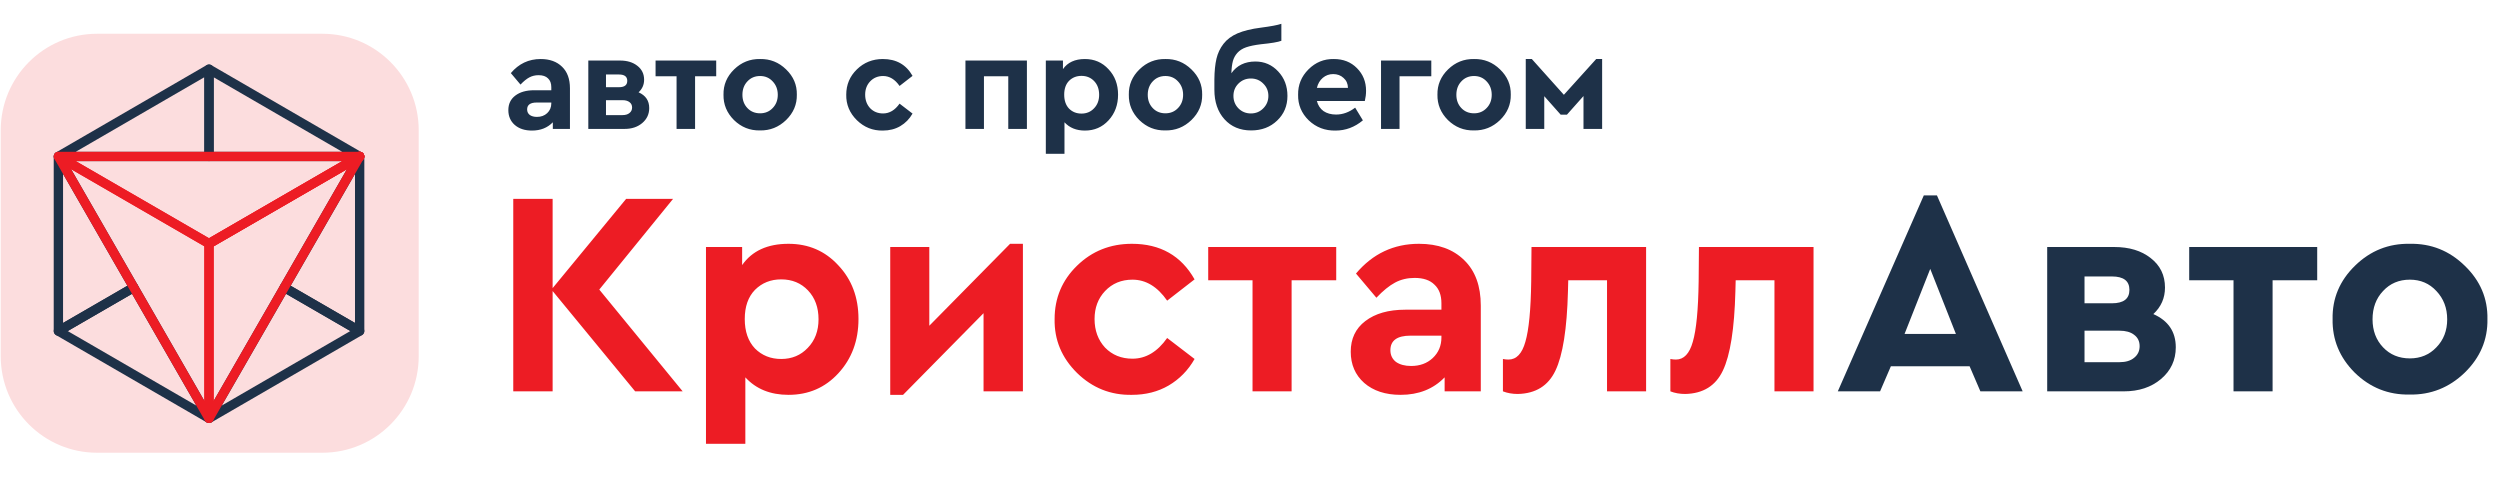
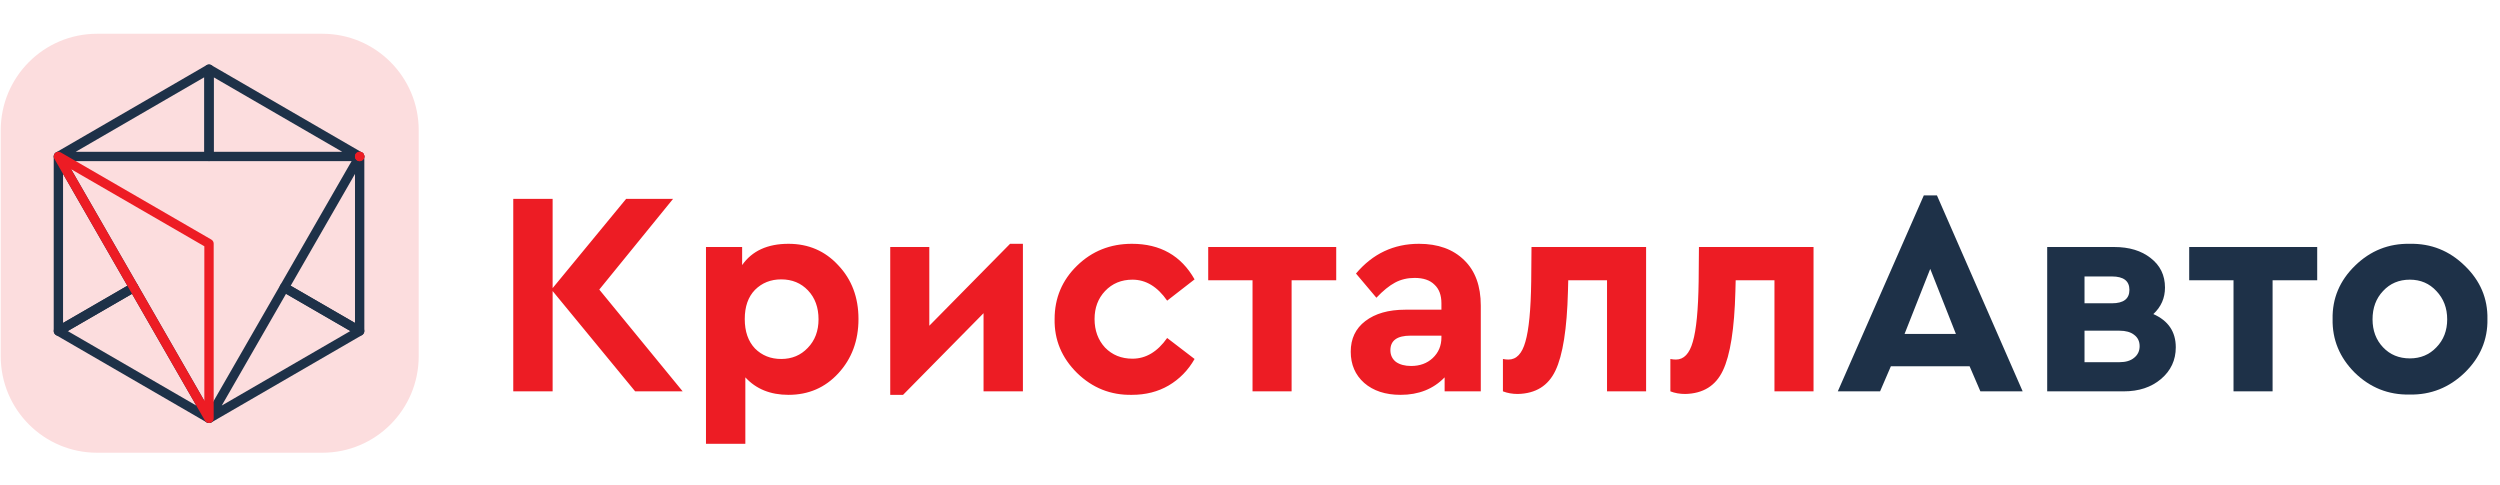
<svg xmlns="http://www.w3.org/2000/svg" width="1629" height="316" viewBox="0 0 1629 316" fill="none">
  <path d="M0.477 84.893L0.477 232.107C0.477 266.842 28.568 295 63.221 295H210.087C244.74 295 272.831 266.842 272.831 232.107V84.893C272.831 50.158 244.74 22 210.087 22H63.221C28.568 22 0.477 50.158 0.477 84.893Z" fill="#FCDDDE" />
  <g clip-path="url(#clip0_408_41)">
    <path d="M136.191 104.979L38.041 104.979C36.672 104.979 35.455 104.051 35.105 102.728C34.755 101.404 35.333 99.99 36.52 99.305L134.67 42.411C135.613 41.863 136.769 41.863 137.713 42.411C138.656 42.958 139.234 43.962 139.234 45.042V101.937C139.234 103.61 137.865 104.979 136.191 104.979ZM49.359 98.894L133.149 98.894V50.321L49.359 98.894Z" fill="#1E3148" />
    <path d="M234.281 104.982L136.207 104.982C134.533 104.982 133.164 103.613 133.164 101.94V45.091C133.164 43.996 133.742 42.992 134.685 42.46C135.628 41.912 136.785 41.912 137.728 42.46L235.802 99.308C236.989 99.993 237.567 101.408 237.217 102.731C236.852 104.055 235.65 104.982 234.281 104.982ZM139.249 98.897L222.963 98.897L139.234 50.37V98.897H139.249Z" fill="#1E3148" />
    <path d="M136.193 275.633C135.676 275.633 135.143 275.496 134.672 275.223L36.521 218.343C35.578 217.796 35 216.792 35 215.712C35 214.632 35.578 213.628 36.521 213.08L85.627 184.663C86.327 184.253 87.163 184.146 87.939 184.359C88.715 184.572 89.384 185.074 89.78 185.774L138.84 271.07C139.524 272.256 139.327 273.762 138.353 274.736C137.76 275.314 136.984 275.618 136.208 275.618L136.193 275.633ZM44.112 215.712L127.902 264.27L86.022 191.463L44.112 215.712Z" fill="#1E3148" />
    <path d="M38.042 218.755C37.525 218.755 36.993 218.618 36.521 218.345C35.578 217.797 35 216.793 35 215.713L35 101.939C35 100.555 35.928 99.353 37.251 99.004C38.575 98.638 39.99 99.232 40.674 100.418L89.78 185.79C90.617 187.25 90.115 189.106 88.669 189.943L39.564 218.345C39.092 218.618 38.56 218.755 38.042 218.755ZM41.085 113.334L41.085 210.434L82.995 186.186L41.085 113.318V113.334Z" fill="#1E3148" />
    <path d="M136.204 275.634C135.413 275.634 134.638 275.329 134.06 274.751C133.086 273.778 132.888 272.272 133.573 271.085L182.633 185.789C183.028 185.09 183.698 184.572 184.473 184.375C185.249 184.162 186.086 184.268 186.786 184.679L235.876 213.096C236.819 213.643 237.397 214.647 237.397 215.727C237.397 216.807 236.819 217.811 235.876 218.359L137.726 275.253C137.254 275.527 136.722 275.664 136.204 275.664V275.634ZM186.375 191.448L144.495 264.255L228.285 215.697L186.375 191.448Z" fill="#1E3148" />
    <path d="M234.323 105.011C233.806 105.011 233.304 104.874 232.833 104.615C231.387 103.779 230.87 101.923 231.692 100.478V100.447C232.391 99.245 233.791 98.652 235.13 99.002C236.468 99.352 237.396 100.569 237.396 101.938C237.396 103.018 236.818 104.052 235.875 104.6C235.388 104.874 234.856 105.026 234.323 105.026V105.011Z" fill="#ED1C24" />
    <path d="M234.358 218.754C233.825 218.754 233.308 218.617 232.837 218.343L183.746 189.927C182.301 189.09 181.799 187.234 182.636 185.774L231.696 100.478C231.969 100.006 232.35 99.626 232.806 99.352C233.749 98.805 234.936 98.805 235.864 99.352C236.807 99.9 237.4 100.889 237.4 101.969V215.696C237.4 216.777 236.822 217.796 235.879 218.328C235.407 218.602 234.89 218.739 234.358 218.739V218.754ZM189.405 186.184L231.315 210.433V113.332L189.405 186.184Z" fill="#1E3148" />
    <path d="M234.339 105.026C233.548 105.026 232.772 104.721 232.179 104.143C231.205 103.17 230.992 101.679 231.677 100.477V100.447C232.529 98.986 234.4 98.5 235.845 99.336C236.788 99.884 237.382 100.888 237.382 101.983C237.382 103.078 236.803 104.083 235.86 104.63C235.389 104.904 234.856 105.041 234.324 105.041L234.339 105.026Z" fill="#ED1C24" />
-     <path d="M234.304 104.996C233.772 104.996 233.224 104.859 232.753 104.57C231.581 103.871 230.988 102.456 231.353 101.132C231.718 99.809 232.89 98.881 234.259 98.881C235.628 98.881 236.86 99.794 237.225 101.117C237.59 102.441 237.058 103.84 235.886 104.54L235.841 104.57C235.354 104.859 234.822 104.996 234.289 104.996H234.304Z" fill="#ED1C24" />
-     <path d="M136.191 161.769C135.659 161.769 135.142 161.632 134.67 161.359L36.52 104.571C35.333 103.886 34.755 102.471 35.105 101.148C35.455 99.824 36.672 98.897 38.041 98.897L234.281 98.897C234.813 98.897 235.346 99.033 235.802 99.307H235.848C236.791 99.87 237.369 100.874 237.369 101.969C237.369 103.065 236.791 104.069 235.848 104.601L137.728 161.374C137.256 161.648 136.724 161.784 136.207 161.784L136.191 161.769ZM49.374 104.981L136.207 155.228L223.024 104.981L49.374 104.981Z" fill="#ED1C24" />
    <path d="M136.191 275.632C135.126 275.632 134.107 275.069 133.559 274.111L35.409 103.443C34.724 102.257 34.922 100.751 35.895 99.777C36.869 98.803 38.375 98.606 39.562 99.305L137.712 156.108C138.655 156.656 139.233 157.66 139.233 158.74V272.605C139.233 273.989 138.305 275.191 136.982 275.541C136.723 275.617 136.465 275.647 136.191 275.647V275.632ZM46.331 110.243L133.148 261.196V160.474L46.331 110.243Z" fill="#ED1C24" />
-     <path d="M136.183 275.633C135.924 275.633 135.666 275.603 135.392 275.527C134.053 275.177 133.141 273.96 133.141 272.591L133.141 158.908C133.141 157.828 133.719 156.687 134.662 156.14L232.782 99.367C233.968 98.683 235.474 98.865 236.448 99.839C237.422 100.812 237.619 102.318 236.935 103.505L138.815 274.097C138.267 275.055 137.248 275.618 136.183 275.618V275.633ZM139.226 160.521L139.226 261.197L226.012 110.305L139.226 160.521Z" fill="#ED1C24" />
    <path d="M234.309 104.995C233.791 104.995 233.274 104.858 232.818 104.6H232.802C231.859 104.052 231.281 103.048 231.281 101.968C231.281 100.888 231.844 99.884 232.772 99.336C233.959 98.621 235.495 98.789 236.469 99.762C237.457 100.721 237.686 102.227 237.016 103.428C236.621 104.128 235.936 104.676 235.16 104.889C234.887 104.965 234.613 104.995 234.324 104.995H234.309Z" fill="#ED1C24" />
-     <path d="M136.183 161.813C135.666 161.813 135.133 161.676 134.662 161.403C133.719 160.855 133.141 159.851 133.141 158.771C133.141 157.691 133.719 156.641 134.662 156.094L232.782 99.321C233.725 98.773 234.881 98.773 235.824 99.321C236.524 99.732 237.041 100.401 237.254 101.177C237.467 101.953 237.361 102.789 236.965 103.489C236.707 103.945 236.296 104.371 235.839 104.63L137.72 161.403C137.248 161.676 136.716 161.813 136.198 161.813H136.183Z" fill="#ED1C24" />
  </g>
  <path d="M444.83 255H413.86L360.09 189.64V255H334.44V129.6H360.09V187.74L407.97 129.6H438.56L390.49 188.69L444.83 255ZM546.275 172.92C555.015 182.167 559.385 193.82 559.385 207.88C559.385 221.94 555.015 233.72 546.275 243.22C537.662 252.593 526.832 257.28 513.785 257.28C502.005 257.28 492.632 253.48 485.665 245.88V289.2H460.015V160.95H483.575V172.73C490.035 163.483 500.105 158.86 513.785 158.86C526.832 158.86 537.662 163.547 546.275 172.92ZM533.355 208.07C533.355 200.343 531.075 194.073 526.515 189.26C521.955 184.447 516.128 182.04 509.035 182.04C502.195 182.04 496.495 184.32 491.935 188.88C487.502 193.44 485.285 199.773 485.285 207.88C485.285 215.987 487.502 222.383 491.935 227.07C496.495 231.63 502.195 233.91 509.035 233.91C516.002 233.91 521.765 231.503 526.325 226.69C531.012 221.877 533.355 215.67 533.355 208.07ZM658.167 158.86H666.527V255H640.877V204.08L588.437 257.28H580.077V160.95H605.537V212.25L658.167 158.86ZM687.185 207.88C687.185 194.2 692.062 182.61 701.815 173.11C711.569 163.61 723.475 158.86 737.535 158.86C756.029 158.86 769.645 166.587 778.385 182.04L760.525 195.91C754.192 186.79 746.655 182.23 737.915 182.23C730.695 182.23 724.742 184.7 720.055 189.64C715.495 194.453 713.215 200.533 713.215 207.88C713.215 215.353 715.495 221.56 720.055 226.5C724.742 231.313 730.695 233.72 737.915 233.72C746.655 233.72 754.192 229.223 760.525 220.23L778.385 233.91C774.205 241.257 768.569 247.02 761.475 251.2C754.509 255.253 746.529 257.28 737.535 257.28C723.729 257.533 711.822 252.783 701.815 243.03C691.809 233.15 686.932 221.433 687.185 207.88ZM816.149 255V182.61H787.269V160.95H870.679V182.61H841.609V255H816.149ZM964.881 199.14V255H941.321V245.88C933.974 253.48 924.411 257.28 912.631 257.28C902.751 257.28 894.834 254.683 888.881 249.49C883.054 244.297 880.141 237.52 880.141 229.16C880.141 220.673 883.307 214.023 889.641 209.21C896.101 204.27 904.777 201.8 915.671 201.8H939.231V197.62C939.231 192.3 937.711 188.247 934.671 185.46C931.757 182.547 927.451 181.09 921.751 181.09C917.064 181.09 912.821 182.103 909.021 184.13C905.221 186.157 901.167 189.45 896.861 194.01L883.561 178.24C894.454 165.32 908.134 158.86 924.601 158.86C937.014 158.86 946.831 162.407 954.051 169.5C961.271 176.467 964.881 186.347 964.881 199.14ZM939.231 219.85V218.71H919.091C910.351 218.71 905.981 221.877 905.981 228.21C905.981 231.377 907.184 233.91 909.591 235.81C912.124 237.583 915.417 238.47 919.471 238.47C925.171 238.47 929.857 236.76 933.531 233.34C937.331 229.793 939.231 225.297 939.231 219.85ZM997.926 160.95H1072.6V255H1047.14V182.61H1021.87L1021.68 189.83C1021.04 214.277 1018.32 231.503 1013.51 241.51C1008.82 251.39 1000.65 256.457 988.996 256.71C985.449 256.71 982.219 256.14 979.306 255V233.91C980.573 234.163 981.776 234.29 982.916 234.29C988.109 234.29 991.783 230.427 993.936 222.7C996.216 214.973 997.483 201.863 997.736 183.37L997.926 160.95ZM1107.03 160.95H1181.7V255H1156.24V182.61H1130.97L1130.78 189.83C1130.14 214.277 1127.42 231.503 1122.61 241.51C1117.92 251.39 1109.75 256.457 1098.1 256.71C1094.55 256.71 1091.32 256.14 1088.41 255V233.91C1089.67 234.163 1090.88 234.29 1092.02 234.29C1097.21 234.29 1100.88 230.427 1103.04 222.7C1105.32 214.973 1106.58 201.863 1106.84 183.37L1107.03 160.95Z" fill="#ED1C24" />
  <path d="M1290.42 255L1283.39 238.66H1232.09L1225.06 255H1197.51L1253.56 127.32H1262.11L1317.97 255H1290.42ZM1274.46 217.57L1257.74 175.2L1241.02 217.57H1274.46ZM1417.74 226.31C1417.74 234.67 1414.51 241.573 1408.05 247.02C1401.72 252.34 1393.68 255 1383.92 255H1333.95V160.95H1377.65C1387.41 160.95 1395.32 163.357 1401.4 168.17C1407.61 172.983 1410.71 179.38 1410.71 187.36C1410.71 194.2 1408.18 199.963 1403.11 204.65C1412.87 208.957 1417.74 216.177 1417.74 226.31ZM1358.27 180.14V197.62H1376.13C1383.73 197.62 1387.53 194.707 1387.53 188.88C1387.53 183.053 1383.73 180.14 1376.13 180.14H1358.27ZM1390.57 233.15C1392.98 231.25 1394.18 228.717 1394.18 225.55C1394.18 222.383 1392.98 219.913 1390.57 218.14C1388.29 216.367 1385.13 215.48 1381.07 215.48H1358.27V236H1381.07C1385.13 236 1388.29 235.05 1390.57 233.15ZM1455.36 255V182.61H1426.48V160.95H1509.89V182.61H1480.82V255H1455.36ZM1519.92 207.88C1519.67 194.453 1524.54 182.863 1534.55 173.11C1544.56 163.357 1556.46 158.607 1570.27 158.86C1584.08 158.607 1595.98 163.357 1605.99 173.11C1616.12 182.863 1621.06 194.453 1620.81 207.88C1621.06 221.307 1616.12 232.96 1605.99 242.84C1595.86 252.593 1583.89 257.343 1570.08 257.09C1556.27 257.343 1544.37 252.593 1534.36 242.84C1524.48 232.96 1519.67 221.307 1519.92 207.88ZM1587.56 226.31C1592.25 221.497 1594.59 215.417 1594.59 208.07C1594.59 200.723 1592.25 194.58 1587.56 189.64C1583 184.7 1577.24 182.23 1570.27 182.23C1563.18 182.23 1557.35 184.7 1552.79 189.64C1548.23 194.453 1545.95 200.597 1545.95 208.07C1545.95 215.417 1548.23 221.497 1552.79 226.31C1557.35 231.123 1563.18 233.53 1570.27 233.53C1577.24 233.53 1583 231.123 1587.56 226.31Z" fill="#1E3148" />
-   <path d="M371.38 57.54V84H360.22V79.68C356.74 83.28 352.21 85.08 346.63 85.08C341.95 85.08 338.2 83.85 335.38 81.39C332.62 78.93 331.24 75.72 331.24 71.76C331.24 67.74 332.74 64.59 335.74 62.31C338.8 59.97 342.91 58.8 348.07 58.8H359.23V56.82C359.23 54.3 358.51 52.38 357.07 51.06C355.69 49.68 353.65 48.99 350.95 48.99C348.73 48.99 346.72 49.47 344.92 50.43C343.12 51.39 341.2 52.95 339.16 55.11L332.86 47.64C338.02 41.52 344.5 38.46 352.3 38.46C358.18 38.46 362.83 40.14 366.25 43.5C369.67 46.8 371.38 51.48 371.38 57.54ZM359.23 67.35V66.81H349.69C345.55 66.81 343.48 68.31 343.48 71.31C343.48 72.81 344.05 74.01 345.19 74.91C346.39 75.75 347.95 76.17 349.87 76.17C352.57 76.17 354.79 75.36 356.53 73.74C358.33 72.06 359.23 69.93 359.23 67.35ZM423.033 70.41C423.033 74.37 421.503 77.64 418.443 80.22C415.443 82.74 411.633 84 407.013 84H383.343V39.45H404.043C408.663 39.45 412.413 40.59 415.293 42.87C418.233 45.15 419.703 48.18 419.703 51.96C419.703 55.2 418.503 57.93 416.103 60.15C420.723 62.19 423.033 65.61 423.033 70.41ZM394.863 48.54V56.82H403.323C406.923 56.82 408.723 55.44 408.723 52.68C408.723 49.92 406.923 48.54 403.323 48.54H394.863ZM410.163 73.65C411.303 72.75 411.873 71.55 411.873 70.05C411.873 68.55 411.303 67.38 410.163 66.54C409.083 65.7 407.583 65.28 405.663 65.28H394.863V75H405.663C407.583 75 409.083 74.55 410.163 73.65ZM440.85 84V49.71H427.17V39.45H466.68V49.71H452.91V84H440.85ZM471.432 61.68C471.312 55.32 473.622 49.83 478.362 45.21C483.102 40.59 488.742 38.34 495.282 38.46C501.822 38.34 507.462 40.59 512.202 45.21C517.002 49.83 519.342 55.32 519.222 61.68C519.342 68.04 517.002 73.56 512.202 78.24C507.402 82.86 501.732 85.11 495.192 84.99C488.652 85.11 483.012 82.86 478.272 78.24C473.592 73.56 471.312 68.04 471.432 61.68ZM503.472 70.41C505.692 68.13 506.802 65.25 506.802 61.77C506.802 58.29 505.692 55.38 503.472 53.04C501.312 50.7 498.582 49.53 495.282 49.53C491.922 49.53 489.162 50.7 487.002 53.04C484.842 55.32 483.762 58.23 483.762 61.77C483.762 65.25 484.842 68.13 487.002 70.41C489.162 72.69 491.922 73.83 495.282 73.83C498.582 73.83 501.312 72.69 503.472 70.41ZM551.412 61.68C551.412 55.2 553.722 49.71 558.342 45.21C562.962 40.71 568.602 38.46 575.262 38.46C584.022 38.46 590.472 42.12 594.612 49.44L586.152 56.01C583.152 51.69 579.582 49.53 575.442 49.53C572.022 49.53 569.202 50.7 566.982 53.04C564.822 55.32 563.742 58.2 563.742 61.68C563.742 65.22 564.822 68.16 566.982 70.5C569.202 72.78 572.022 73.92 575.442 73.92C579.582 73.92 583.152 71.79 586.152 67.53L594.612 74.01C592.632 77.49 589.962 80.22 586.602 82.2C583.302 84.12 579.522 85.08 575.262 85.08C568.722 85.2 563.082 82.95 558.342 78.33C553.602 73.65 551.292 68.1 551.412 61.68ZM629.085 84V39.45H669.135V84H656.985V49.71H641.145V84H629.085ZM722.322 45.12C726.462 49.5 728.532 55.02 728.532 61.68C728.532 68.34 726.462 73.92 722.322 78.42C718.242 82.86 713.112 85.08 706.932 85.08C701.352 85.08 696.912 83.28 693.612 79.68V100.2H681.462V39.45H692.622V45.03C695.682 40.65 700.452 38.46 706.932 38.46C713.112 38.46 718.242 40.68 722.322 45.12ZM716.202 61.77C716.202 58.11 715.122 55.14 712.962 52.86C710.802 50.58 708.042 49.44 704.682 49.44C701.442 49.44 698.742 50.52 696.582 52.68C694.482 54.84 693.432 57.84 693.432 61.68C693.432 65.52 694.482 68.55 696.582 70.77C698.742 72.93 701.442 74.01 704.682 74.01C707.982 74.01 710.712 72.87 712.872 70.59C715.092 68.31 716.202 65.37 716.202 61.77ZM735.543 61.68C735.423 55.32 737.733 49.83 742.473 45.21C747.213 40.59 752.853 38.34 759.393 38.46C765.933 38.34 771.573 40.59 776.313 45.21C781.113 49.83 783.453 55.32 783.333 61.68C783.453 68.04 781.113 73.56 776.313 78.24C771.513 82.86 765.843 85.11 759.303 84.99C752.763 85.11 747.123 82.86 742.383 78.24C737.703 73.56 735.423 68.04 735.543 61.68ZM767.583 70.41C769.803 68.13 770.913 65.25 770.913 61.77C770.913 58.29 769.803 55.38 767.583 53.04C765.423 50.7 762.693 49.53 759.393 49.53C756.033 49.53 753.273 50.7 751.113 53.04C748.953 55.32 747.873 58.23 747.873 61.77C747.873 65.25 748.953 68.13 751.113 70.41C753.273 72.69 756.033 73.83 759.393 73.83C762.693 73.83 765.423 72.69 767.583 70.41ZM838.899 62.49C838.899 68.97 836.649 74.34 832.149 78.6C827.709 82.86 822.069 84.99 815.229 84.99C808.029 84.99 802.239 82.56 797.859 77.7C793.479 72.84 791.289 66.42 791.289 58.44V51.69C791.349 46.35 791.799 41.88 792.639 38.28C793.479 34.68 795.009 31.44 797.229 28.56C799.449 25.68 802.509 23.4 806.409 21.72C810.369 20.04 815.409 18.81 821.529 18.03C828.009 17.19 832.479 16.35 834.939 15.51V26.58C832.779 27.42 828.339 28.17 821.619 28.83C817.659 29.31 814.449 29.97 811.989 30.81C809.589 31.65 807.669 32.88 806.229 34.5C804.849 36.06 803.889 37.83 803.349 39.81C802.809 41.79 802.479 44.43 802.359 47.73C805.959 42.63 811.179 40.08 818.019 40.08C823.899 40.08 828.849 42.24 832.869 46.56C836.889 50.82 838.899 56.13 838.899 62.49ZM823.149 70.59C825.369 68.37 826.479 65.67 826.479 62.49C826.479 59.31 825.369 56.64 823.149 54.48C820.989 52.26 818.289 51.15 815.049 51.15C811.869 51.15 809.169 52.26 806.949 54.48C804.789 56.64 803.709 59.31 803.709 62.49C803.709 65.67 804.789 68.37 806.949 70.59C809.169 72.81 811.869 73.92 815.049 73.92C818.289 73.92 820.989 72.81 823.149 70.59ZM889.316 65.82H858.086C858.806 68.64 860.246 70.83 862.406 72.39C864.626 73.89 867.356 74.64 870.596 74.64C874.976 74.64 879.116 73.14 883.016 70.14L888.056 78.42C882.716 82.86 876.776 85.08 870.236 85.08C863.396 85.2 857.576 82.98 852.776 78.42C848.036 73.8 845.726 68.25 845.846 61.77C845.726 55.35 847.976 49.83 852.596 45.21C857.216 40.59 862.736 38.34 869.156 38.46C875.276 38.46 880.286 40.44 884.186 44.4C888.146 48.36 890.126 53.28 890.126 59.16C890.126 61.32 889.856 63.54 889.316 65.82ZM858.086 57.27H878.336C878.276 54.57 877.316 52.41 875.456 50.79C873.656 49.11 871.406 48.27 868.706 48.27C866.126 48.27 863.876 49.08 861.956 50.7C860.036 52.32 858.746 54.51 858.086 57.27ZM899.876 84V39.45H932.636V49.71H911.936V84H899.876ZM936.637 61.68C936.517 55.32 938.827 49.83 943.567 45.21C948.307 40.59 953.947 38.34 960.487 38.46C967.027 38.34 972.667 40.59 977.407 45.21C982.207 49.83 984.547 55.32 984.427 61.68C984.547 68.04 982.207 73.56 977.407 78.24C972.607 82.86 966.937 85.11 960.397 84.99C953.857 85.11 948.217 82.86 943.477 78.24C938.797 73.56 936.517 68.04 936.637 61.68ZM968.677 70.41C970.897 68.13 972.007 65.25 972.007 61.77C972.007 58.29 970.897 55.38 968.677 53.04C966.517 50.7 963.787 49.53 960.487 49.53C957.127 49.53 954.367 50.7 952.207 53.04C950.047 55.32 948.967 58.23 948.967 61.77C948.967 65.25 950.047 68.13 952.207 70.41C954.367 72.69 957.127 73.83 960.487 73.83C963.787 73.83 966.517 72.69 968.677 70.41ZM994.183 84V38.46H998.143L1019.02 61.77L1040.08 38.46H1043.95V84H1031.8V62.58L1021 74.73H1016.95L1006.24 62.67V84H994.183Z" fill="#1E3148" />
  <defs>
    <clipPath id="clip0_408_41">
      <rect width="202.401" height="233.632" fill="white" transform="translate(35 42)" />
    </clipPath>
  </defs>
</svg>